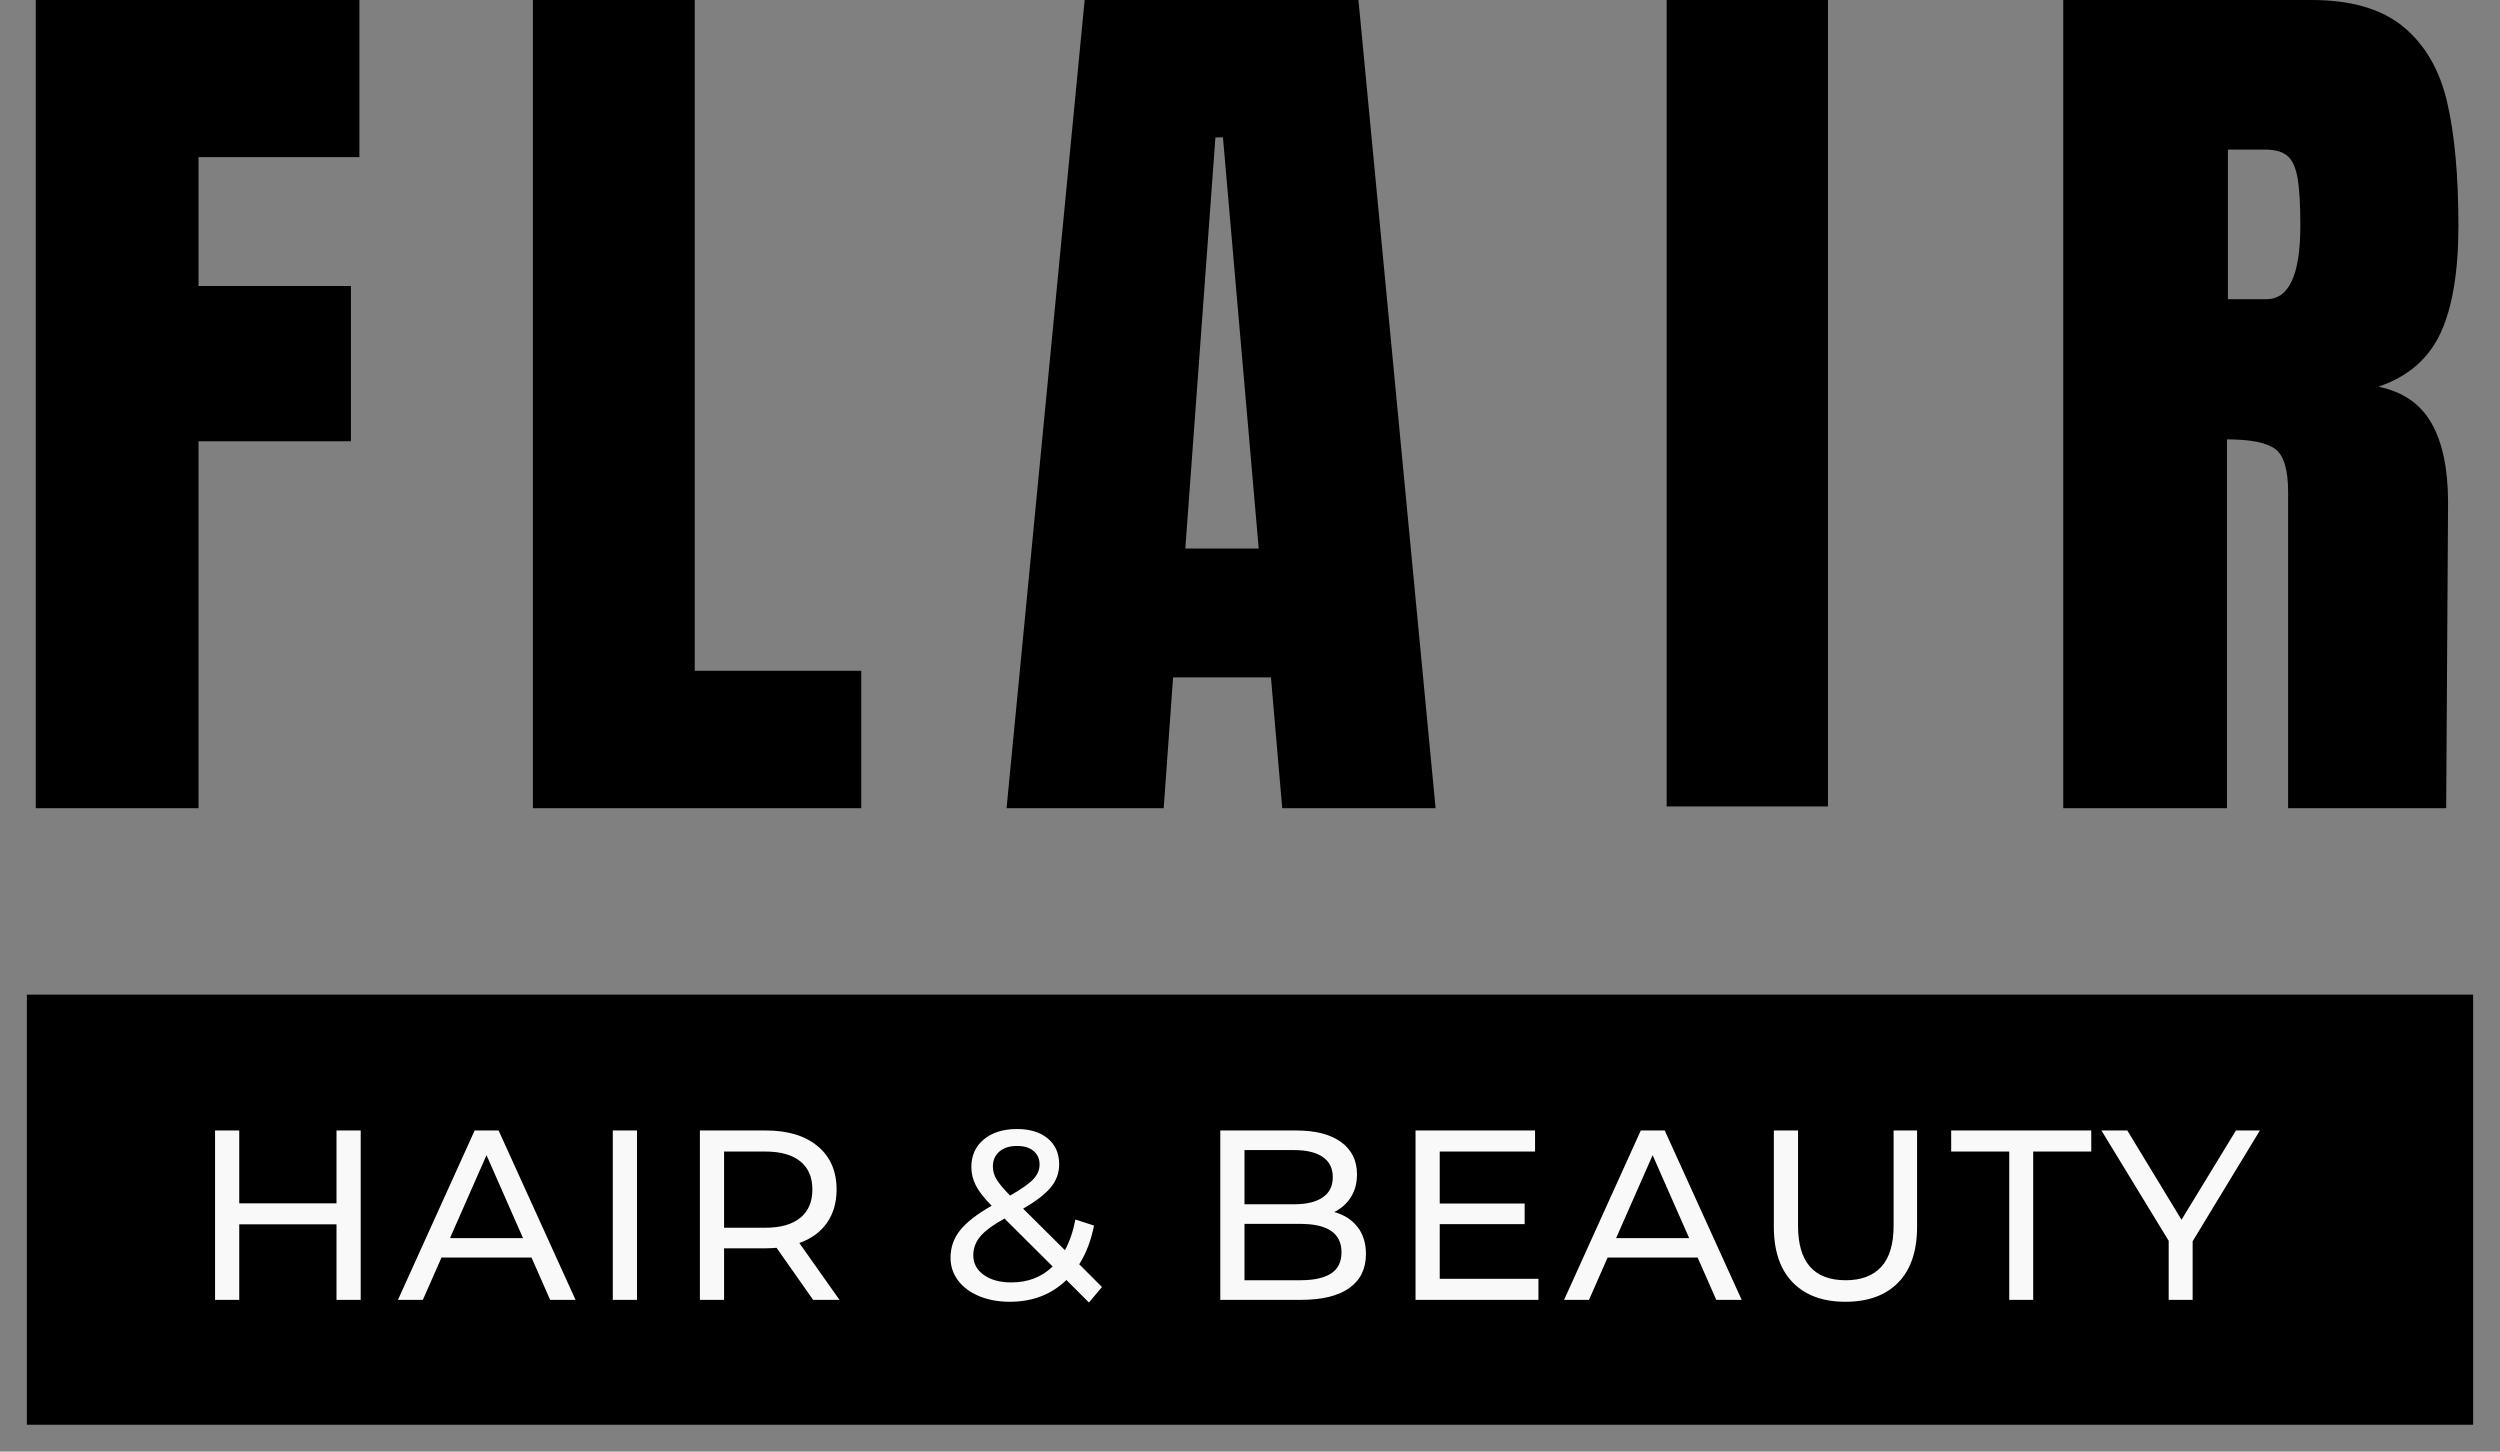
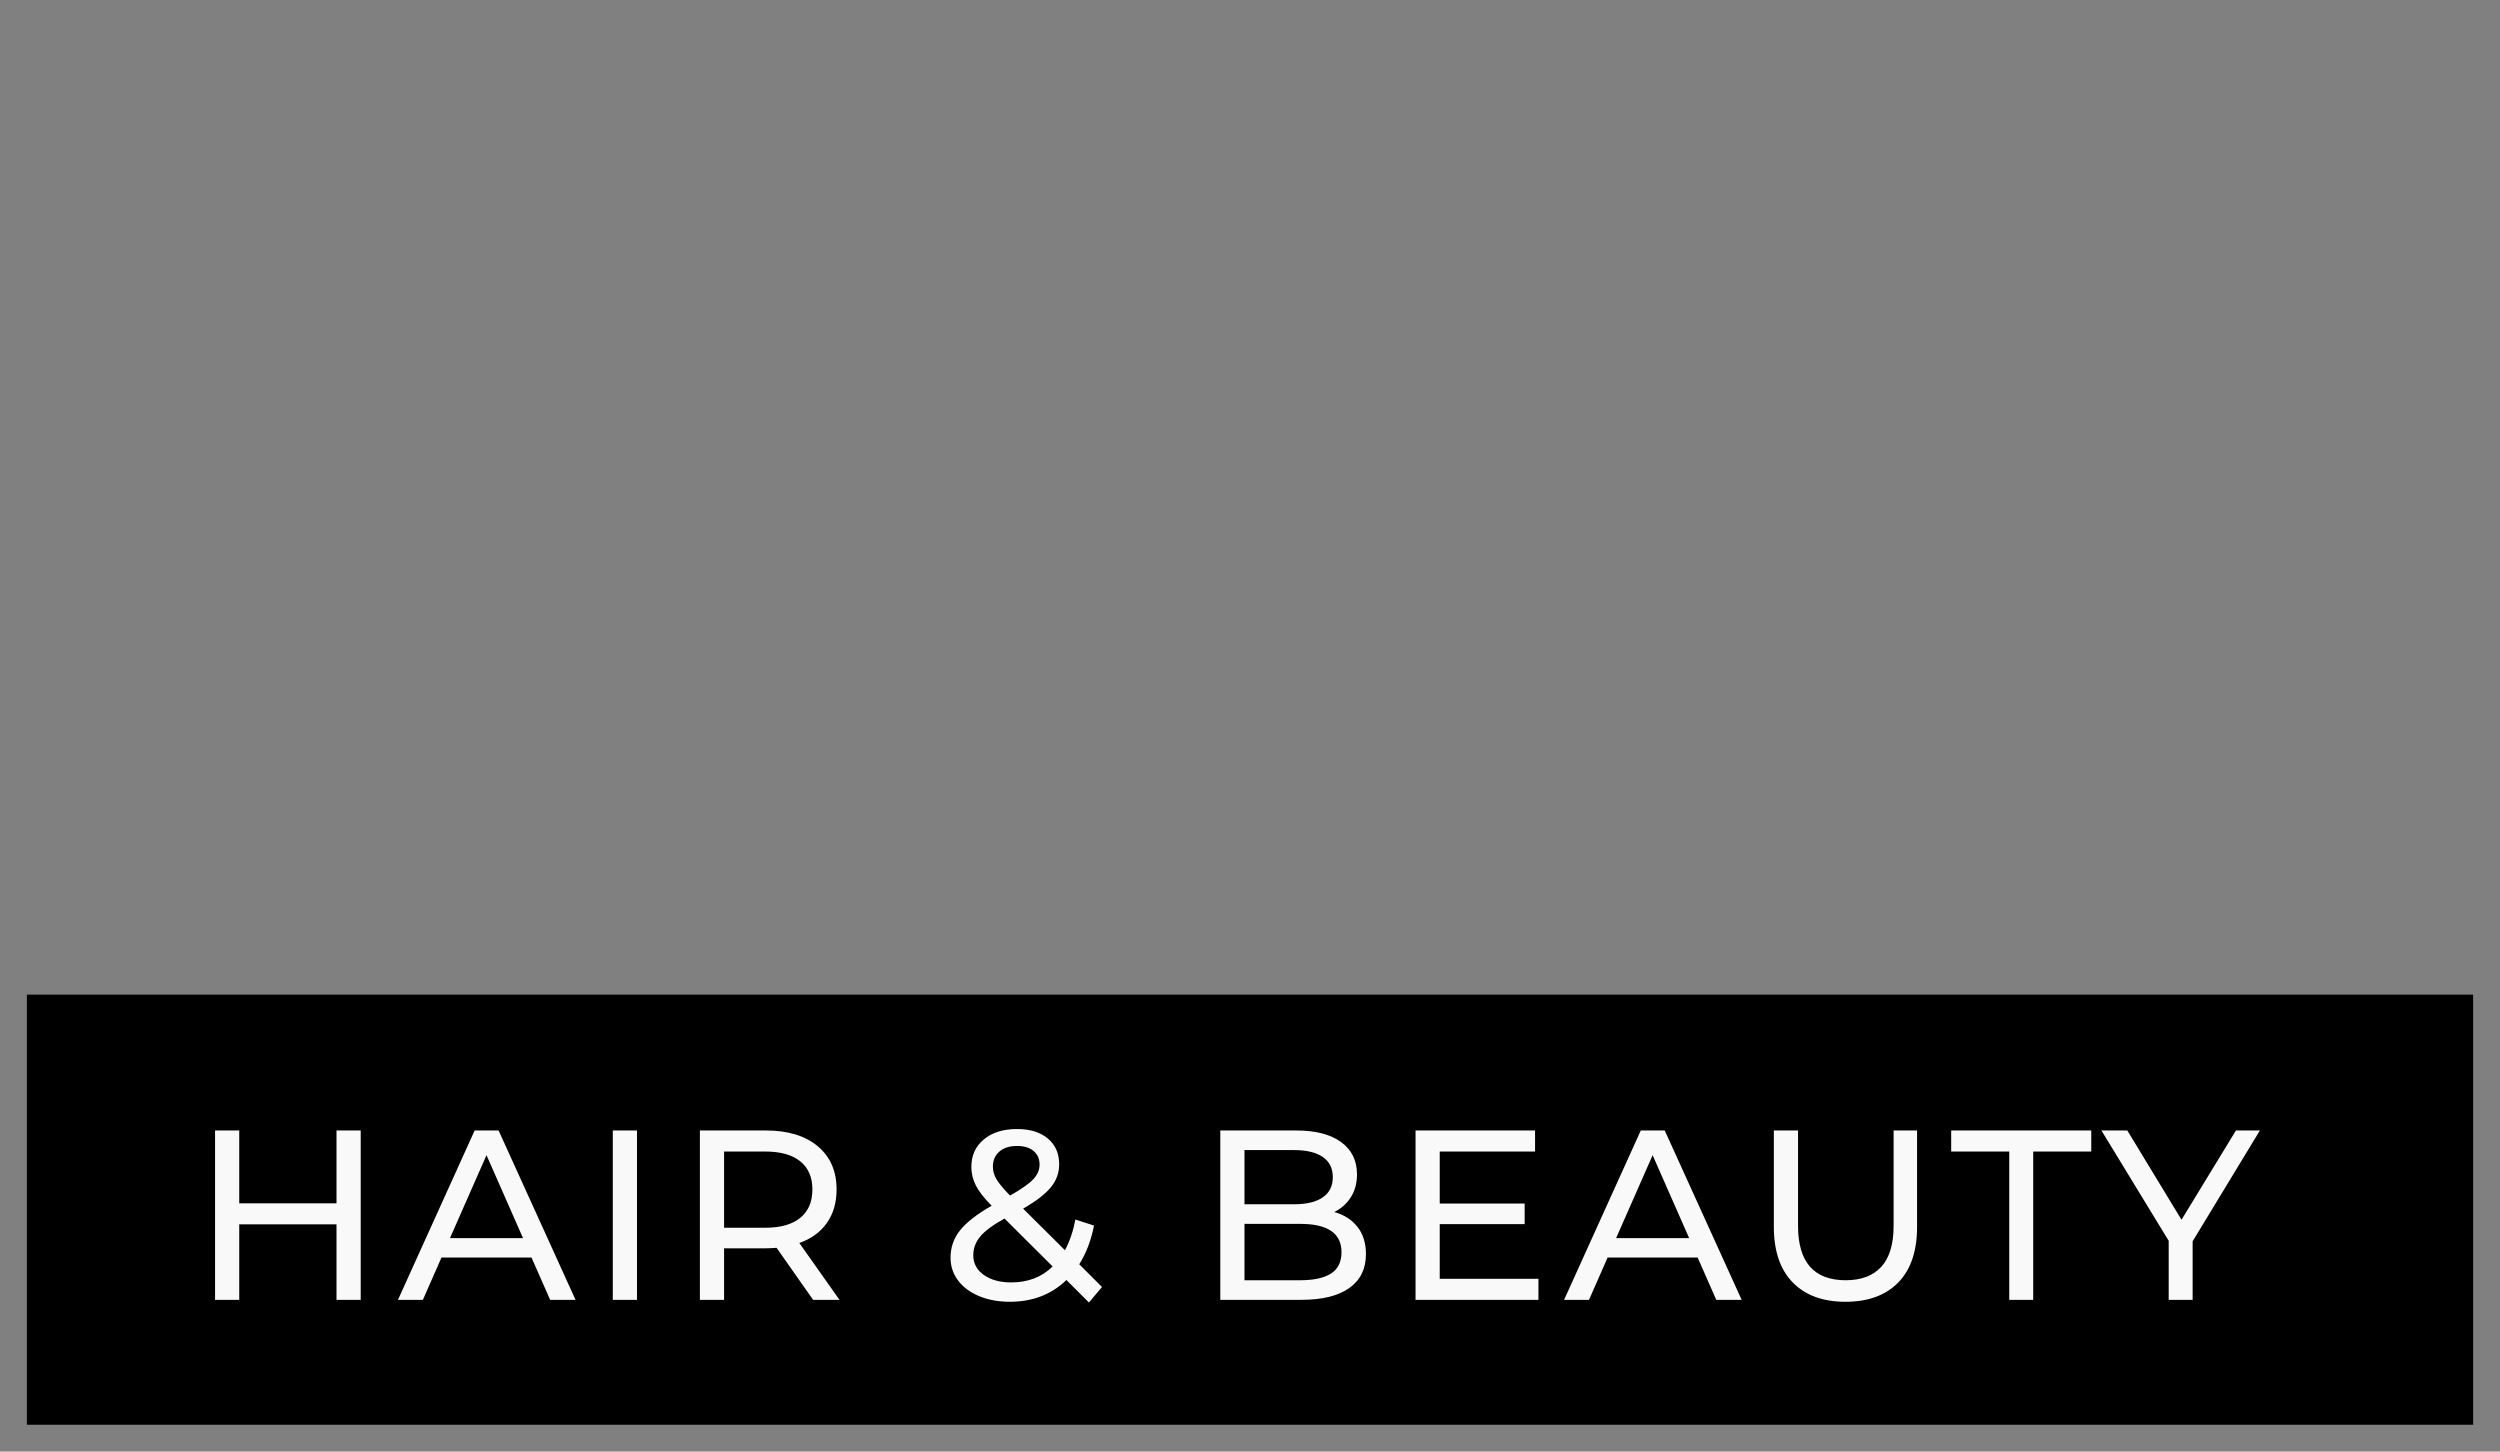
<svg xmlns="http://www.w3.org/2000/svg" width="93px" height="54px" viewBox="0 0 93 54">
  <rect x="0" y="0" width="93" height="54" fill="#808080" stroke="none" />
  <title>Logo</title>
  <g id="Logo" stroke="none" stroke-width="1" fill="none" fill-rule="evenodd">
-     <path d="M7.385,30.065 L7.385,16.415 L13.055,16.415 L13.055,10.64 L7.385,10.64 L7.385,5.845 L13.37,5.845 L13.37,-1.98951966e-13 L1.33,-1.98951966e-13 L1.33,30.065 L7.385,30.065 Z M32.039,30.065 L32.039,24.955 L25.844,24.955 L25.844,-1.98951966e-13 L19.824,-1.98951966e-13 L19.824,30.065 L32.039,30.065 Z M43.289,30.065 L43.639,25.2 L47.279,25.2 L47.699,30.065 L53.404,30.065 L50.534,-1.98951966e-13 L40.349,-1.98951966e-13 L37.444,30.065 L43.289,30.065 Z M46.824,20.405 L44.094,20.405 L45.214,5.11 L45.494,5.11 L46.824,20.405 Z M82.843,30.065 L82.843,16.345 C83.707,16.345 84.302,16.462 84.628,16.695 C84.955,16.928 85.118,17.465 85.118,18.305 L85.118,18.305 L85.118,30.065 L90.998,30.065 L91.068,18.69 C91.068,17.453 90.864,16.473 90.456,15.75 C90.047,15.027 89.388,14.572 88.478,14.385 C89.575,14.012 90.345,13.347 90.788,12.39 C91.232,11.433 91.453,10.103 91.453,8.4 C91.453,6.533 91.313,4.999 91.033,3.797 C90.753,2.596 90.211,1.663 89.406,0.998 C88.601,0.333 87.463,-1.98951966e-13 85.993,-1.98951966e-13 L85.993,-1.98951966e-13 L76.753,-1.98951966e-13 L76.753,30.065 L82.843,30.065 Z M84.313,11.13 L82.878,11.13 L82.878,5.565 L84.278,5.565 C84.628,5.565 84.897,5.641 85.083,5.793 C85.27,5.944 85.398,6.218 85.468,6.615 C85.538,7.012 85.573,7.607 85.573,8.4 C85.573,10.22 85.153,11.13 84.313,11.13 L84.313,11.13 Z" id="FLARE" fill="#000000" fill-rule="nonzero" />
    <rect id="Rectangle" fill="#000000" x="1" y="37" width="91" height="16" />
    <path d="M8.9,48.354 L8.9,45.546 L12.518,45.546 L12.518,48.354 L13.418,48.354 L13.418,42.054 L12.518,42.054 L12.518,44.763 L8.9,44.763 L8.9,42.054 L8,42.054 L8,48.354 L8.9,48.354 Z M15.731,48.354 L16.424,46.779 L19.772,46.779 L20.465,48.354 L21.41,48.354 L18.548,42.054 L17.657,42.054 L14.804,48.354 L15.731,48.354 Z M19.457,46.059 L16.739,46.059 L18.098,42.972 L19.457,46.059 Z M23.696,48.354 L23.696,42.054 L22.796,42.054 L22.796,48.354 L23.696,48.354 Z M26.936,48.354 L26.936,46.437 L28.493,46.437 C28.589,46.437 28.721,46.431 28.889,46.419 L28.889,46.419 L30.248,48.354 L31.229,48.354 L29.735,46.239 C30.179,46.083 30.521,45.834 30.761,45.492 C31.001,45.15 31.121,44.736 31.121,44.25 C31.121,43.566 30.887,43.029 30.419,42.639 C29.951,42.249 29.309,42.054 28.493,42.054 L28.493,42.054 L26.036,42.054 L26.036,48.354 L26.936,48.354 Z M28.466,45.672 L26.936,45.672 L26.936,42.837 L28.466,42.837 C29.036,42.837 29.471,42.959 29.771,43.202 C30.071,43.444 30.221,43.794 30.221,44.25 C30.221,44.706 30.071,45.057 29.771,45.303 C29.471,45.549 29.036,45.672 28.466,45.672 L28.466,45.672 Z M40.508,48.453 L40.994,47.877 L40.148,47.031 C40.406,46.623 40.589,46.143 40.697,45.591 L40.697,45.591 L40.004,45.366 C39.926,45.786 39.797,46.167 39.617,46.509 L39.617,46.509 L38.06,44.961 C38.54,44.685 38.883,44.421 39.09,44.169 C39.297,43.917 39.401,43.632 39.401,43.314 C39.401,42.906 39.26,42.585 38.978,42.351 C38.696,42.117 38.315,42 37.835,42 C37.319,42 36.907,42.129 36.597,42.387 C36.288,42.645 36.134,42.987 36.134,43.413 C36.134,43.653 36.191,43.884 36.305,44.106 C36.419,44.328 36.614,44.577 36.89,44.853 C36.344,45.165 35.953,45.469 35.715,45.767 C35.478,46.063 35.36,46.404 35.36,46.788 C35.36,47.106 35.455,47.389 35.644,47.639 C35.833,47.888 36.095,48.081 36.431,48.219 C36.767,48.357 37.145,48.426 37.565,48.426 C38.411,48.426 39.113,48.156 39.671,47.616 L39.671,47.616 L40.508,48.453 Z M37.574,44.475 C37.322,44.217 37.153,44.013 37.066,43.863 C36.978,43.713 36.935,43.557 36.935,43.395 C36.935,43.167 37.014,42.983 37.173,42.842 C37.333,42.7 37.553,42.63 37.835,42.63 C38.099,42.63 38.304,42.693 38.452,42.819 C38.599,42.945 38.672,43.113 38.672,43.323 C38.672,43.521 38.593,43.704 38.434,43.872 C38.275,44.04 37.988,44.241 37.574,44.475 Z M37.619,47.706 C37.199,47.706 36.858,47.613 36.597,47.427 C36.337,47.241 36.206,46.998 36.206,46.698 C36.206,46.44 36.291,46.208 36.462,46.001 C36.633,45.794 36.935,45.57 37.367,45.33 L37.367,45.33 L39.158,47.112 C38.756,47.508 38.243,47.706 37.619,47.706 Z M48.401,48.354 C49.187,48.354 49.785,48.207 50.197,47.913 C50.608,47.619 50.813,47.199 50.813,46.653 C50.813,46.245 50.708,45.907 50.498,45.641 C50.288,45.373 50,45.189 49.634,45.087 C49.892,44.961 50.097,44.778 50.251,44.538 C50.404,44.298 50.48,44.013 50.48,43.683 C50.48,43.173 50.283,42.774 49.891,42.486 C49.498,42.198 48.941,42.054 48.221,42.054 L48.221,42.054 L45.395,42.054 L45.395,48.354 L48.401,48.354 Z M48.14,44.799 L46.295,44.799 L46.295,42.783 L48.14,42.783 C48.602,42.783 48.958,42.868 49.206,43.039 C49.456,43.211 49.58,43.461 49.58,43.791 C49.58,44.121 49.456,44.371 49.206,44.542 C48.958,44.714 48.602,44.799 48.14,44.799 L48.14,44.799 Z M48.365,47.625 L46.295,47.625 L46.295,45.528 L48.365,45.528 C49.391,45.528 49.904,45.879 49.904,46.581 C49.904,46.941 49.775,47.205 49.517,47.373 C49.259,47.541 48.875,47.625 48.365,47.625 L48.365,47.625 Z M57.23,48.354 L57.23,47.571 L53.558,47.571 L53.558,45.537 L56.717,45.537 L56.717,44.772 L53.558,44.772 L53.558,42.837 L57.104,42.837 L57.104,42.054 L52.658,42.054 L52.658,48.354 L57.23,48.354 Z M59.111,48.354 L59.804,46.779 L63.152,46.779 L63.845,48.354 L64.79,48.354 L61.928,42.054 L61.037,42.054 L58.184,48.354 L59.111,48.354 Z M62.837,46.059 L60.119,46.059 L61.478,42.972 L62.837,46.059 Z M68.651,48.426 C69.491,48.426 70.145,48.188 70.613,47.711 C71.081,47.233 71.315,46.542 71.315,45.636 L71.315,45.636 L71.315,42.054 L70.442,42.054 L70.442,45.6 C70.442,46.284 70.289,46.792 69.983,47.126 C69.677,47.459 69.236,47.625 68.66,47.625 C67.478,47.625 66.887,46.95 66.887,45.6 L66.887,45.6 L66.887,42.054 L65.987,42.054 L65.987,45.636 C65.987,46.536 66.221,47.226 66.689,47.706 C67.157,48.186 67.811,48.426 68.651,48.426 Z M75.635,48.354 L75.635,42.837 L77.795,42.837 L77.795,42.054 L72.584,42.054 L72.584,42.837 L74.744,42.837 L74.744,48.354 L75.635,48.354 Z M81.566,48.354 L81.566,46.176 L84.068,42.054 L83.177,42.054 L81.152,45.375 L79.136,42.054 L78.173,42.054 L80.675,46.158 L80.675,48.354 L81.566,48.354 Z" id="HAIR&amp;BEAUTY" fill="#F9F9F9" fill-rule="nonzero" />
-     <rect id="Rectangle" fill="#000000" x="62" y="0" width="6" height="30" />
  </g>
</svg>